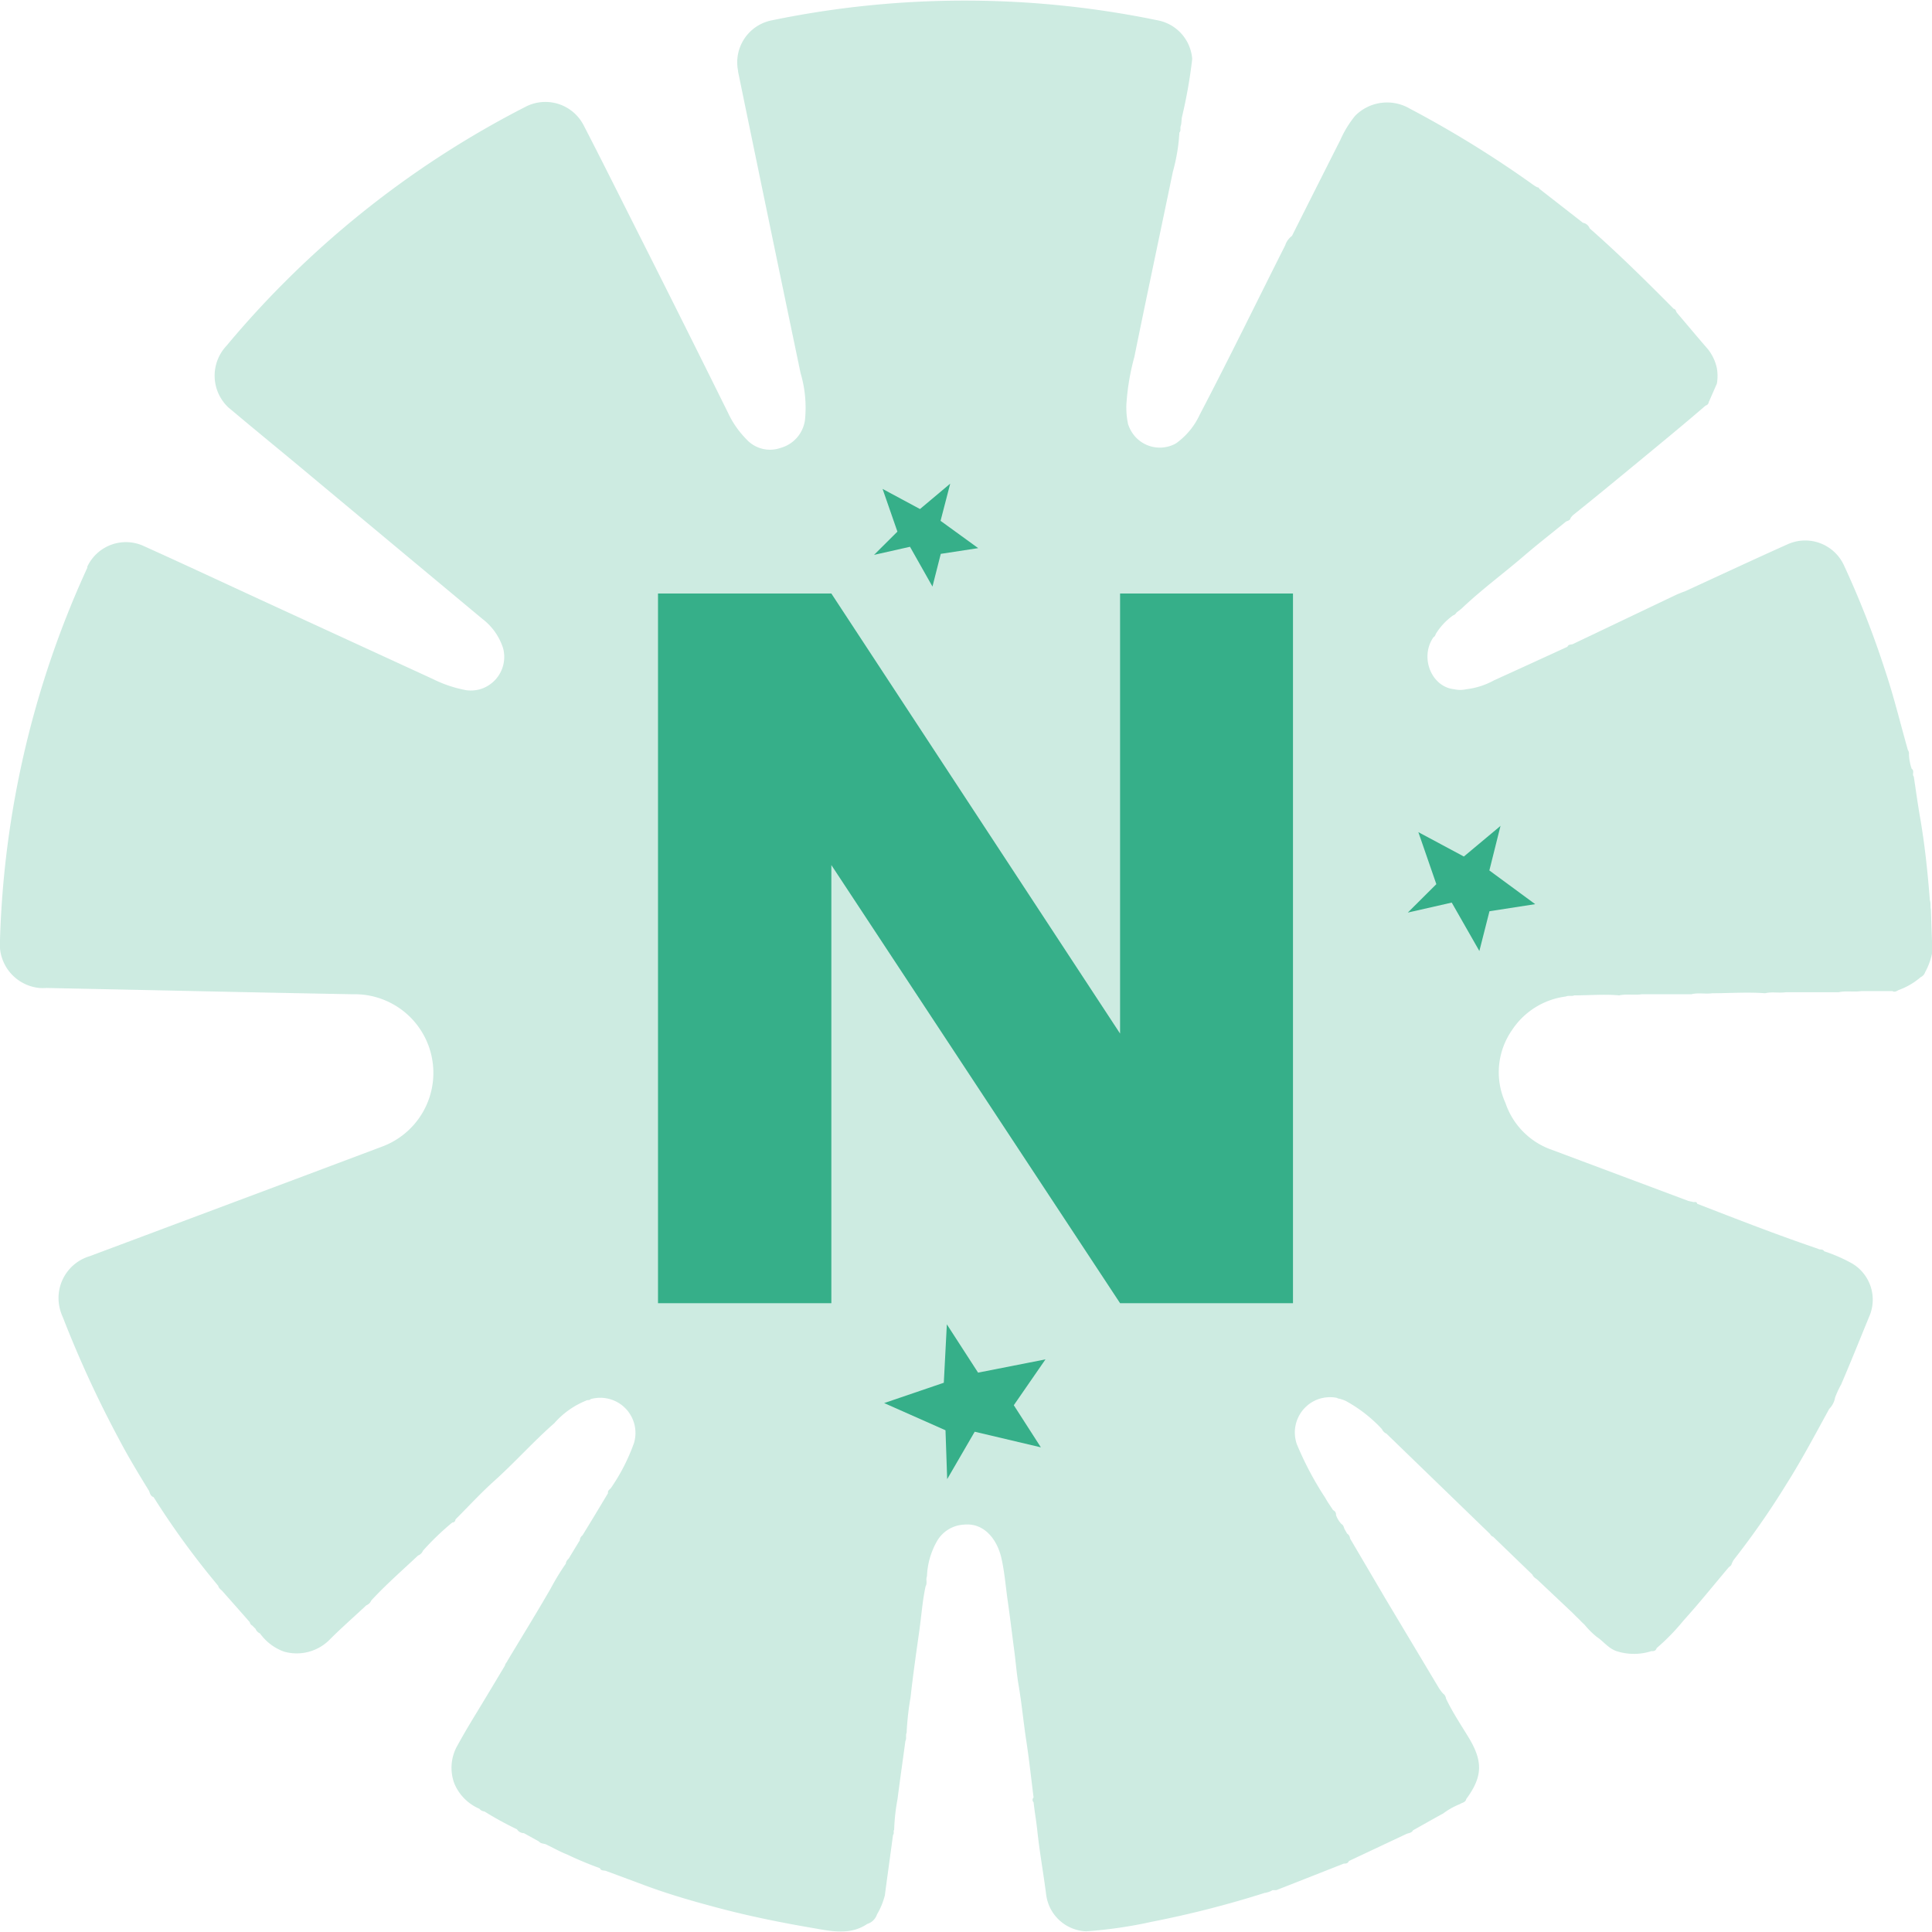
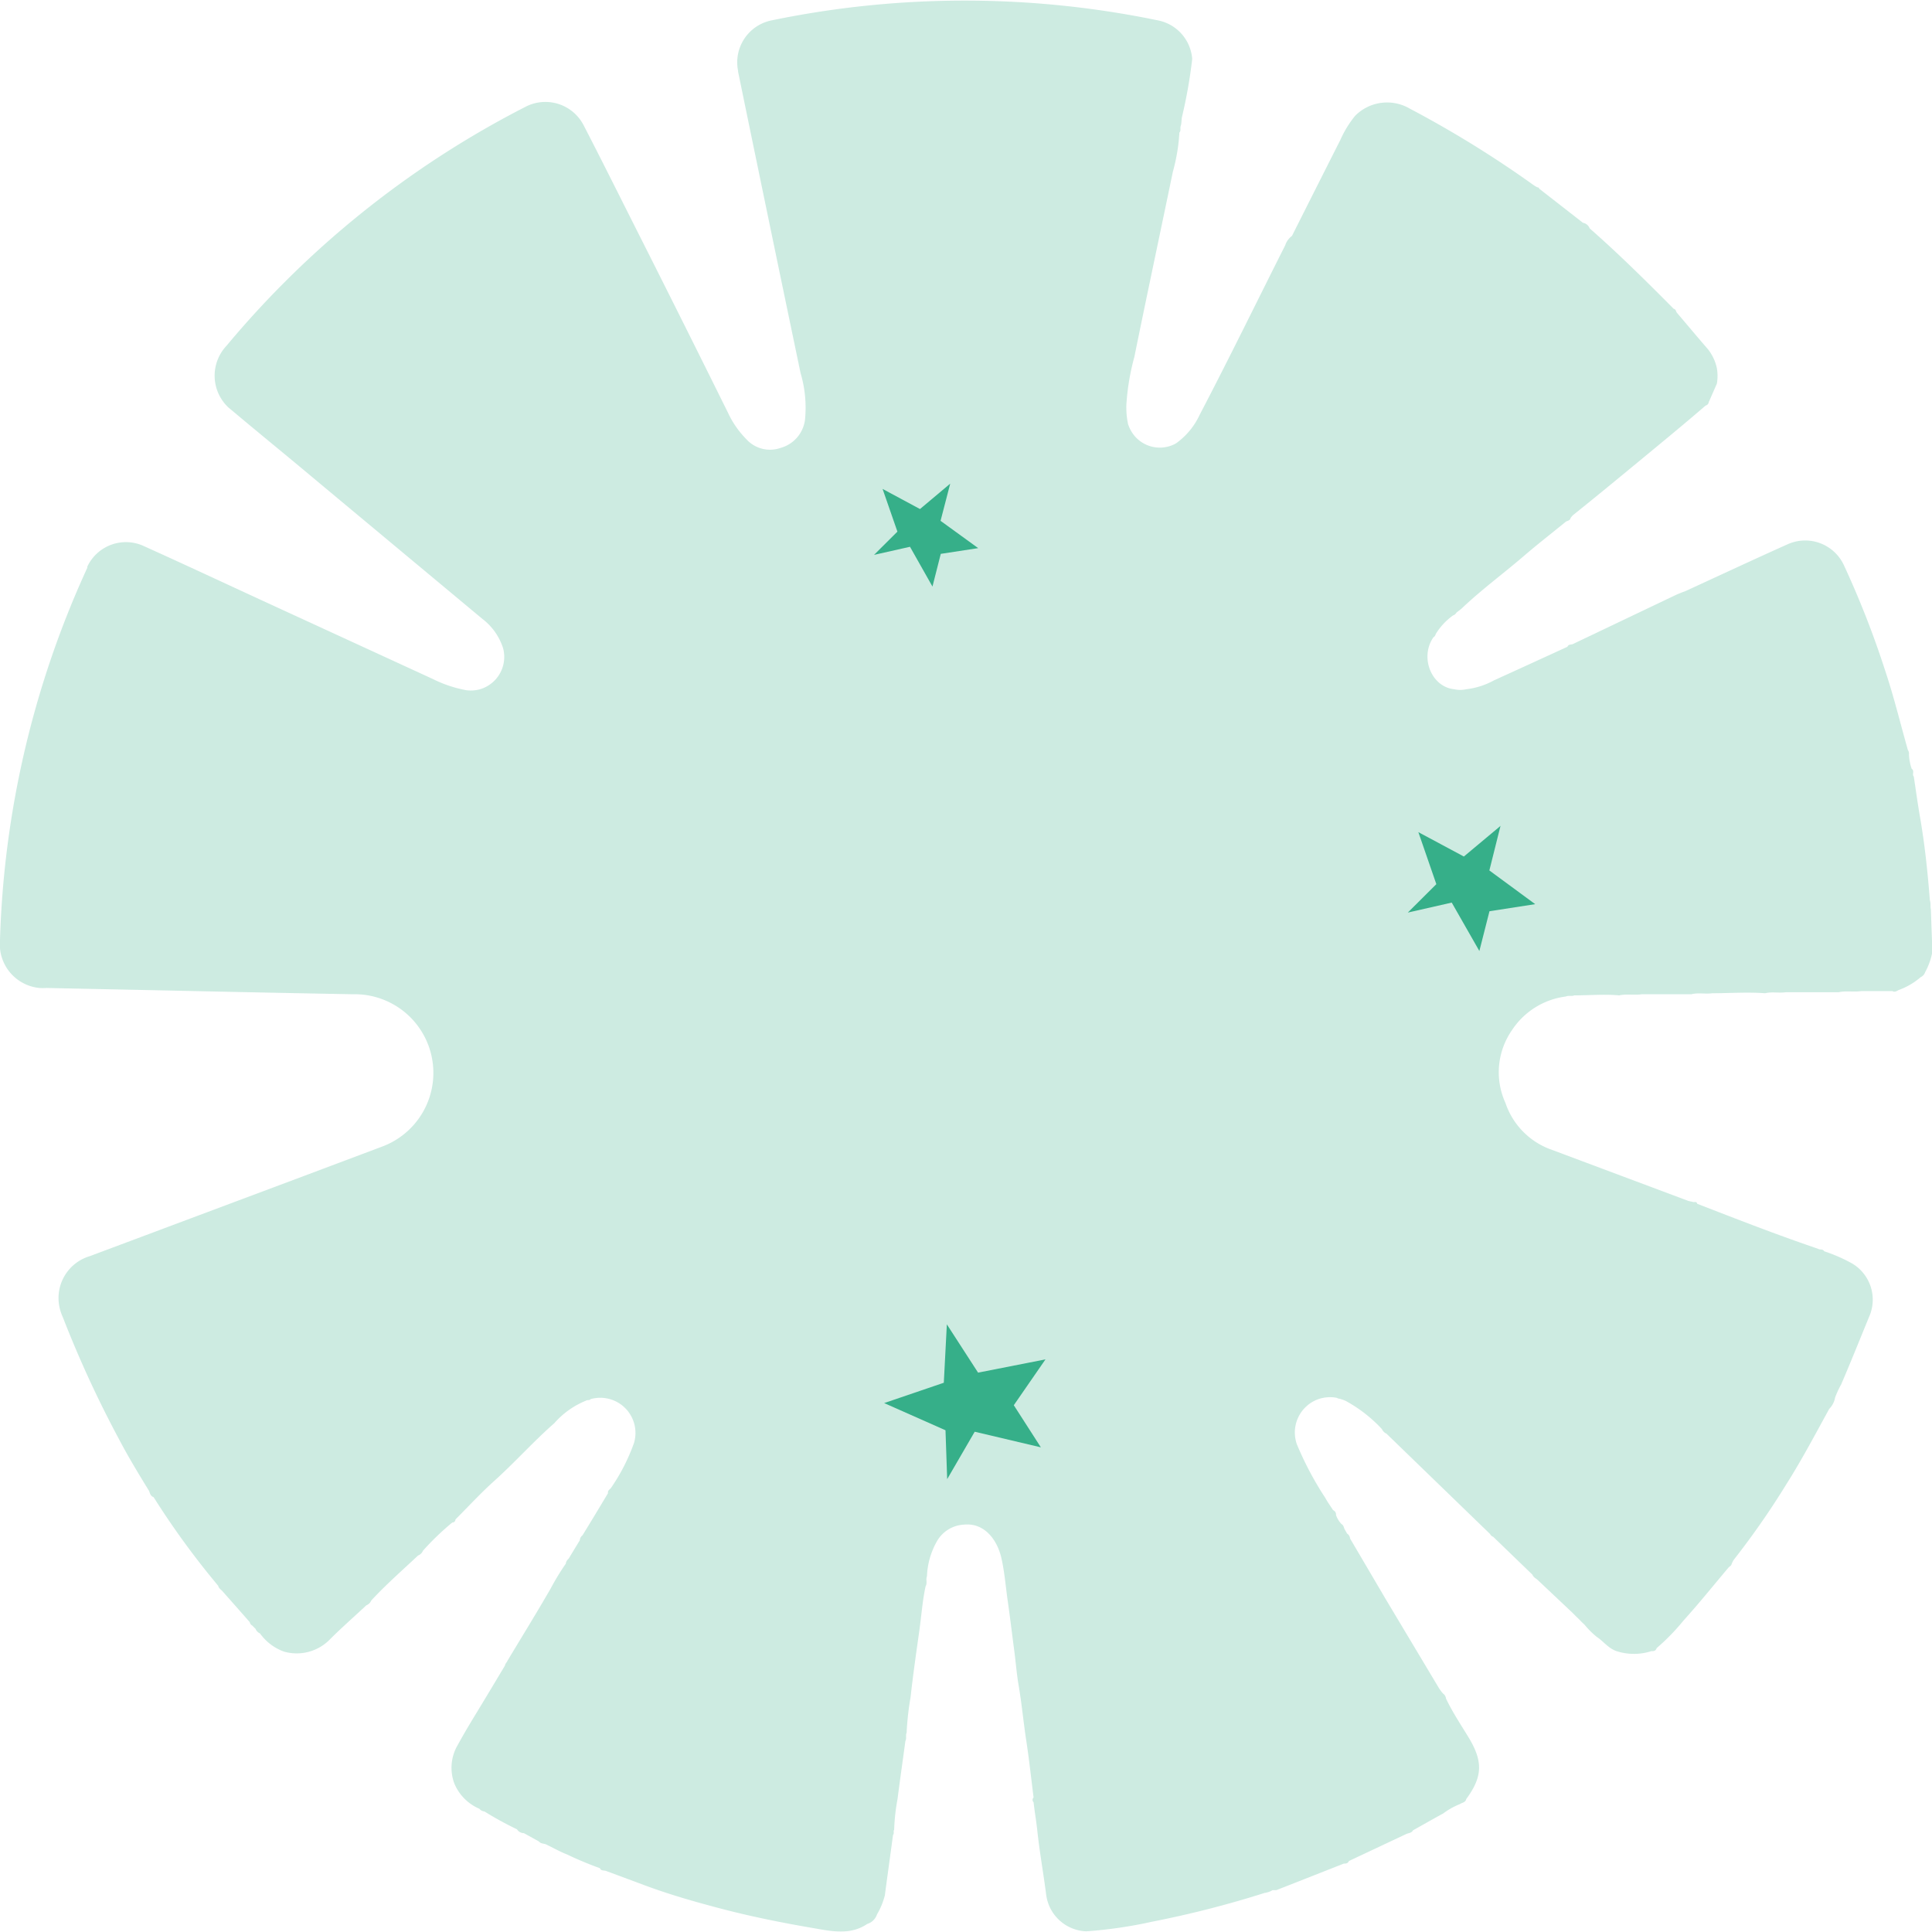
<svg xmlns="http://www.w3.org/2000/svg" id="Layer_1" data-name="Layer 1" viewBox="0 0 171.97 171.96">
  <defs>
    <style>.cls-1{opacity:0.25;}.cls-2{fill:#36af89;}.cls-3{isolation:isolate;}</style>
  </defs>
  <g id="Group_2247" data-name="Group 2247">
    <g id="Group_1113" data-name="Group 1113" class="cls-1">
      <path id="Path_9421" data-name="Path 9421" class="cls-2" d="M171.88,81c-.08-.29,0-.59-.1-.87-.19-2.43-.44-4.85-.85-7.25-.22-1.24-.39-2.5-.58-3.75-.18-.2.09-.52-.19-.7a4.53,4.53,0,0,1-.24-1.26.62.62,0,0,0-.1-.42c-.66-2.32-1.22-4.66-2-7a82.75,82.75,0,0,0-3.71-9.48,3.8,3.8,0,0,0-5-1.82c-3.06,1.37-6.09,2.79-9.14,4.19-.23.07-.46.18-.7.27L140,57.33c-.16.07-.39,0-.48.24-2.18,1-4.36,2-6.56,3a6.64,6.64,0,0,1-2.45.78,2.42,2.42,0,0,1-1.07,0c-2-.2-3.09-2.8-1.86-4.61a.5.5,0,0,0,.22-.31,5.64,5.64,0,0,1,1.54-1.65.53.53,0,0,0,.3-.25c.17-.14.36-.26.52-.42,1.69-1.6,3.58-3,5.34-4.5,1.27-1.1,2.6-2.13,3.9-3.19.15-.07.35-.09.4-.31a1.78,1.78,0,0,1,.22-.26c2-1.6,4-3.25,6-4.9s3.89-3.2,5.8-4.85a.37.37,0,0,0,.28-.31l.72-1.64a4,4,0,0,0,0-1.38,4.14,4.14,0,0,0-.78-1.67c-.93-1.07-1.83-2.15-2.74-3.22-.13-.11-.1-.35-.32-.39-2.43-2.45-4.88-4.88-7.48-7.16a.79.79,0,0,0-.6-.5L137,16.79c0-.14-.17-.09-.24-.16a2.82,2.82,0,0,1-.29-.18,95.29,95.29,0,0,0-11-6.79,4,4,0,0,0-4.85.65,9.38,9.38,0,0,0-1.31,2.14Q117.16,16.7,115,21a1.67,1.67,0,0,0-.6.83c-2.52,5-5,10.09-7.62,15.1a6.43,6.43,0,0,1-2.11,2.54,2.94,2.94,0,0,1-4-1.13,3.42,3.42,0,0,1-.26-.59,7.19,7.19,0,0,1-.15-1.73,21.09,21.09,0,0,1,.71-4.25c1.12-5.5,2.29-11,3.43-16.49a16.44,16.44,0,0,0,.58-3.48h0c.16-.17.05-.4.12-.6s.06-.5.1-.75a43.53,43.53,0,0,0,.92-5.2,3.79,3.79,0,0,0-3.07-3.44,84.79,84.79,0,0,0-34.35,0,3.81,3.81,0,0,0-3,4.51l0,.07q2.76,13.41,5.56,26.82a10.79,10.79,0,0,1,.39,4.19,3,3,0,0,1-2.17,2.47,2.84,2.84,0,0,1-3.05-.78,8.33,8.33,0,0,1-1.62-2.33Q60.93,28.92,57,21.13c-1.68-3.33-3.34-6.67-5.06-10a3.83,3.83,0,0,0-5.17-1.62l0,0A85.07,85.07,0,0,0,20.16,30.78a3.88,3.88,0,0,0,.16,5.48l.3.25c2.47,2.08,5,4.13,7.45,6.19L42.94,55.09a5.31,5.31,0,0,1,1.85,2.64,3,3,0,0,1-2.13,3.64,3.08,3.08,0,0,1-1.13.07,11.08,11.08,0,0,1-3-1l-15.22-7c-3.49-1.61-7-3.25-10.48-4.82a3.8,3.8,0,0,0-5.06,1.82,1,1,0,0,0,0,.1A85.38,85.38,0,0,0,0,83.66a3.91,3.91,0,0,0,3.5,4.28,4.42,4.42,0,0,0,.63,0l11,.23q8.14.18,16.29.33a7,7,0,0,1,2.62,13.55l-7,2.63L8,111.81a3.89,3.89,0,0,0-2.63,4.84,4.19,4.19,0,0,0,.22.59,98.53,98.53,0,0,0,5,10.86c.83,1.58,1.75,3.1,2.68,4.61.08.22.13.46.4.55a73,73,0,0,0,5.75,7.89c.05.22.23.33.37.47.81.92,1.63,1.84,2.44,2.77a.43.43,0,0,0,.22.3l.3.3a.73.73,0,0,0,.39.4A4.54,4.54,0,0,0,25.24,147a4.13,4.13,0,0,0,4.16-1.11c1-1,2.14-2,3.21-3a.81.81,0,0,0,.44-.43c1.31-1.42,2.77-2.69,4.16-4a.78.78,0,0,0,.44-.43,23.81,23.81,0,0,1,2.61-2.51c.16,0,.27-.1.28-.27,1.14-1.14,2.23-2.33,3.42-3.4,1.86-1.67,3.51-3.53,5.38-5.17a7.47,7.47,0,0,1,2.81-2c.13-.1.32,0,.42-.14a3.13,3.13,0,0,1,3.87,3.88,17.12,17.12,0,0,1-2.08,4.06c-.13.12-.28.22-.24.43q-1.12,1.88-2.27,3.75a.61.61,0,0,0-.24.44c-.33.55-.67,1.1-1,1.65a.66.66,0,0,0-.25.44,21.52,21.52,0,0,0-1.34,2.2c-1.25,2.17-2.56,4.29-3.84,6.42-.06.16-.21.26-.23.44l-1.5,2.5c-.91,1.53-1.85,3-2.71,4.58a4,4,0,0,0-.3,3.42A4.2,4.2,0,0,0,42.67,161a.65.65,0,0,0,.45.24,30.07,30.07,0,0,0,2.9,1.59.72.72,0,0,0,.61.34l1.34.74c.16.2.4.18.61.25.64.31,1.26.66,1.92.92a30.58,30.58,0,0,0,2.9,1.21c.1.27.37.17.56.25l3.55,1.32c2.14.79,4.34,1.42,6.55,2,2.76.73,5.56,1.29,8.37,1.77,1.61.28,3.26.64,4.77-.38a1.31,1.31,0,0,0,.86-.84,6.43,6.43,0,0,0,.7-1.7c.24-1.8.49-3.59.73-5.38.13-.13,0-.31.1-.46a17.81,17.81,0,0,1,.3-2.73c.22-1.73.47-3.45.7-5.17.13-.23,0-.5.11-.74a25.5,25.5,0,0,1,.35-3.15c.22-2,.51-4,.79-6,.18-1.29.27-2.6.55-3.89.17-.27,0-.6.12-.88a6.82,6.82,0,0,1,.9-3.14,2.94,2.94,0,0,1,2.39-1.46c1.76-.18,2.9,1.24,3.31,2.87.31,1.29.4,2.62.59,3.93s.36,2.74.54,4.11c.16,1.14.24,2.29.43,3.4.28,1.64.43,3.29.68,4.92s.44,3.38.65,5.06a.29.29,0,0,0,0,.42h0c.09.81.23,1.61.32,2.42.21,2,.56,3.91.81,5.87a3.74,3.74,0,0,0,3.55,3.2,40.2,40.2,0,0,0,5.89-.86q5.09-1,10-2.56a1.78,1.78,0,0,0,.71-.25,1.86,1.86,0,0,0,.34,0l6-2.36c.17,0,.35,0,.45-.23l5.12-2.41c.21-.09.46-.08.58-.32.9-.5,1.77-1,2.69-1.5a6.32,6.32,0,0,1,1.48-.83c.2-.14.5-.14.57-.45,1.47-2,1.51-3.35.2-5.51-.69-1.13-1.43-2.24-2-3.44a.64.64,0,0,0-.28-.46,4.59,4.59,0,0,1-.33-.44l-4.75-7.94-3.18-5.41a.55.55,0,0,0-.26-.43l-.24-.42c-.06-.16-.09-.34-.26-.43a2.18,2.18,0,0,1-.49-.81.42.42,0,0,0-.26-.43c-.23-.36-.49-.71-.7-1.1a28.74,28.74,0,0,1-2.53-4.78,3.15,3.15,0,0,1,1.92-4,3.22,3.22,0,0,1,1.63-.12.71.71,0,0,0,.28.09,3.82,3.82,0,0,1,.51.18,12.61,12.61,0,0,1,3.24,2.52.78.78,0,0,0,.4.4l9.22,8.93a.49.49,0,0,0,.28.25l3.49,3.37c.1.26.36.35.53.53l3,2.83.37.37.33.32a3.5,3.5,0,0,0,.39.38,7.41,7.41,0,0,0,1.12,1.12c.6.39,1,1,1.75,1.26a5.05,5.05,0,0,0,3.1,0c.2,0,.39,0,.47-.27a18.92,18.92,0,0,0,2.38-2.44c1.4-1.55,2.71-3.18,4.06-4.78a.47.47,0,0,0,.25-.3,1.78,1.78,0,0,1,.19-.36,71.75,71.75,0,0,0,4.65-6.68c1.38-2.18,2.59-4.47,3.83-6.73a1.91,1.91,0,0,0,.52-1,8.27,8.27,0,0,1,.54-1.17c.86-2,1.66-4,2.48-6a3.75,3.75,0,0,0-1.49-4.77,14.13,14.13,0,0,0-2.49-1.09c-.13-.23-.39-.11-.57-.23-3.62-1.23-7.18-2.62-10.74-4-.06-.27-.3-.09-.43-.18a2.59,2.59,0,0,1-.4-.09l-12.42-4.65A6.68,6.68,0,0,1,134,98.17a6.57,6.57,0,0,1,.58-6.47,6.76,6.76,0,0,1,4.8-3c.24-.11.51,0,.75-.1,1.33,0,2.66-.12,4,0,.66-.15,1.34,0,2-.1l4.42,0c.62-.16,1.25,0,1.86-.09,1.57,0,3.13-.12,4.7,0,.61-.15,1.24,0,1.85-.09l4.7,0c.66-.15,1.33,0,2-.1l2.79,0c.21.12.37,0,.56-.1a6.17,6.17,0,0,0,1.95-1.14.74.74,0,0,0,.4-.45,5.76,5.76,0,0,0,.61-1.65,4.05,4.05,0,0,0,0-1.1L171.87,81" transform="translate(0 0)" />
    </g>
    <g id="Group_956" data-name="Group 956">
      <g id="Group_943" data-name="Group 943">
        <path id="Path_9300" data-name="Path 9300" class="cls-2" d="M84.58,43.05l-2.69,2.26-3.33-1.79,1.32,3.8L77.8,49.39,81,48.67l2,3.54.74-2.91,3.33-.51h0l-3.35-2.43Z" transform="translate(0 0)" />
      </g>
    </g>
    <g id="Group_957" data-name="Group 957">
      <g id="Group_943-2" data-name="Group 943-2">
        <path id="Path_9300-2" data-name="Path 9300-2" class="cls-2" d="M133.58,73.5l-3.28,2.74-4.05-2.17,1.6,4.63-2.54,2.53,3.91-.89,2.46,4.31.9-3.54,4.07-.63h0l-4.08-3,1-4Z" transform="translate(0 0)" />
      </g>
    </g>
    <g id="Group_958" data-name="Group 958">
      <g id="Group_943-3" data-name="Group 943-3">
        <path id="Path_9300-3" data-name="Path 9300-3" class="cls-2" d="M84.28,117.88l-.27,5.2-5.31,1.81,5.46,2.42.15,4.35,2.45-4.22,5.89,1.39-2.41-3.75L93.06,121h0l-6,1.18Z" transform="translate(0 0)" />
      </g>
    </g>
    <g id="N" class="cls-3">
      <g class="cls-3">
-         <path class="cls-2" d="M115.09,52.83V116H99.7L74,77v39H58.57V52.83H74L99.7,92V52.83Z" transform="translate(0 0)" />
-       </g>
+         </g>
    </g>
  </g>
</svg>